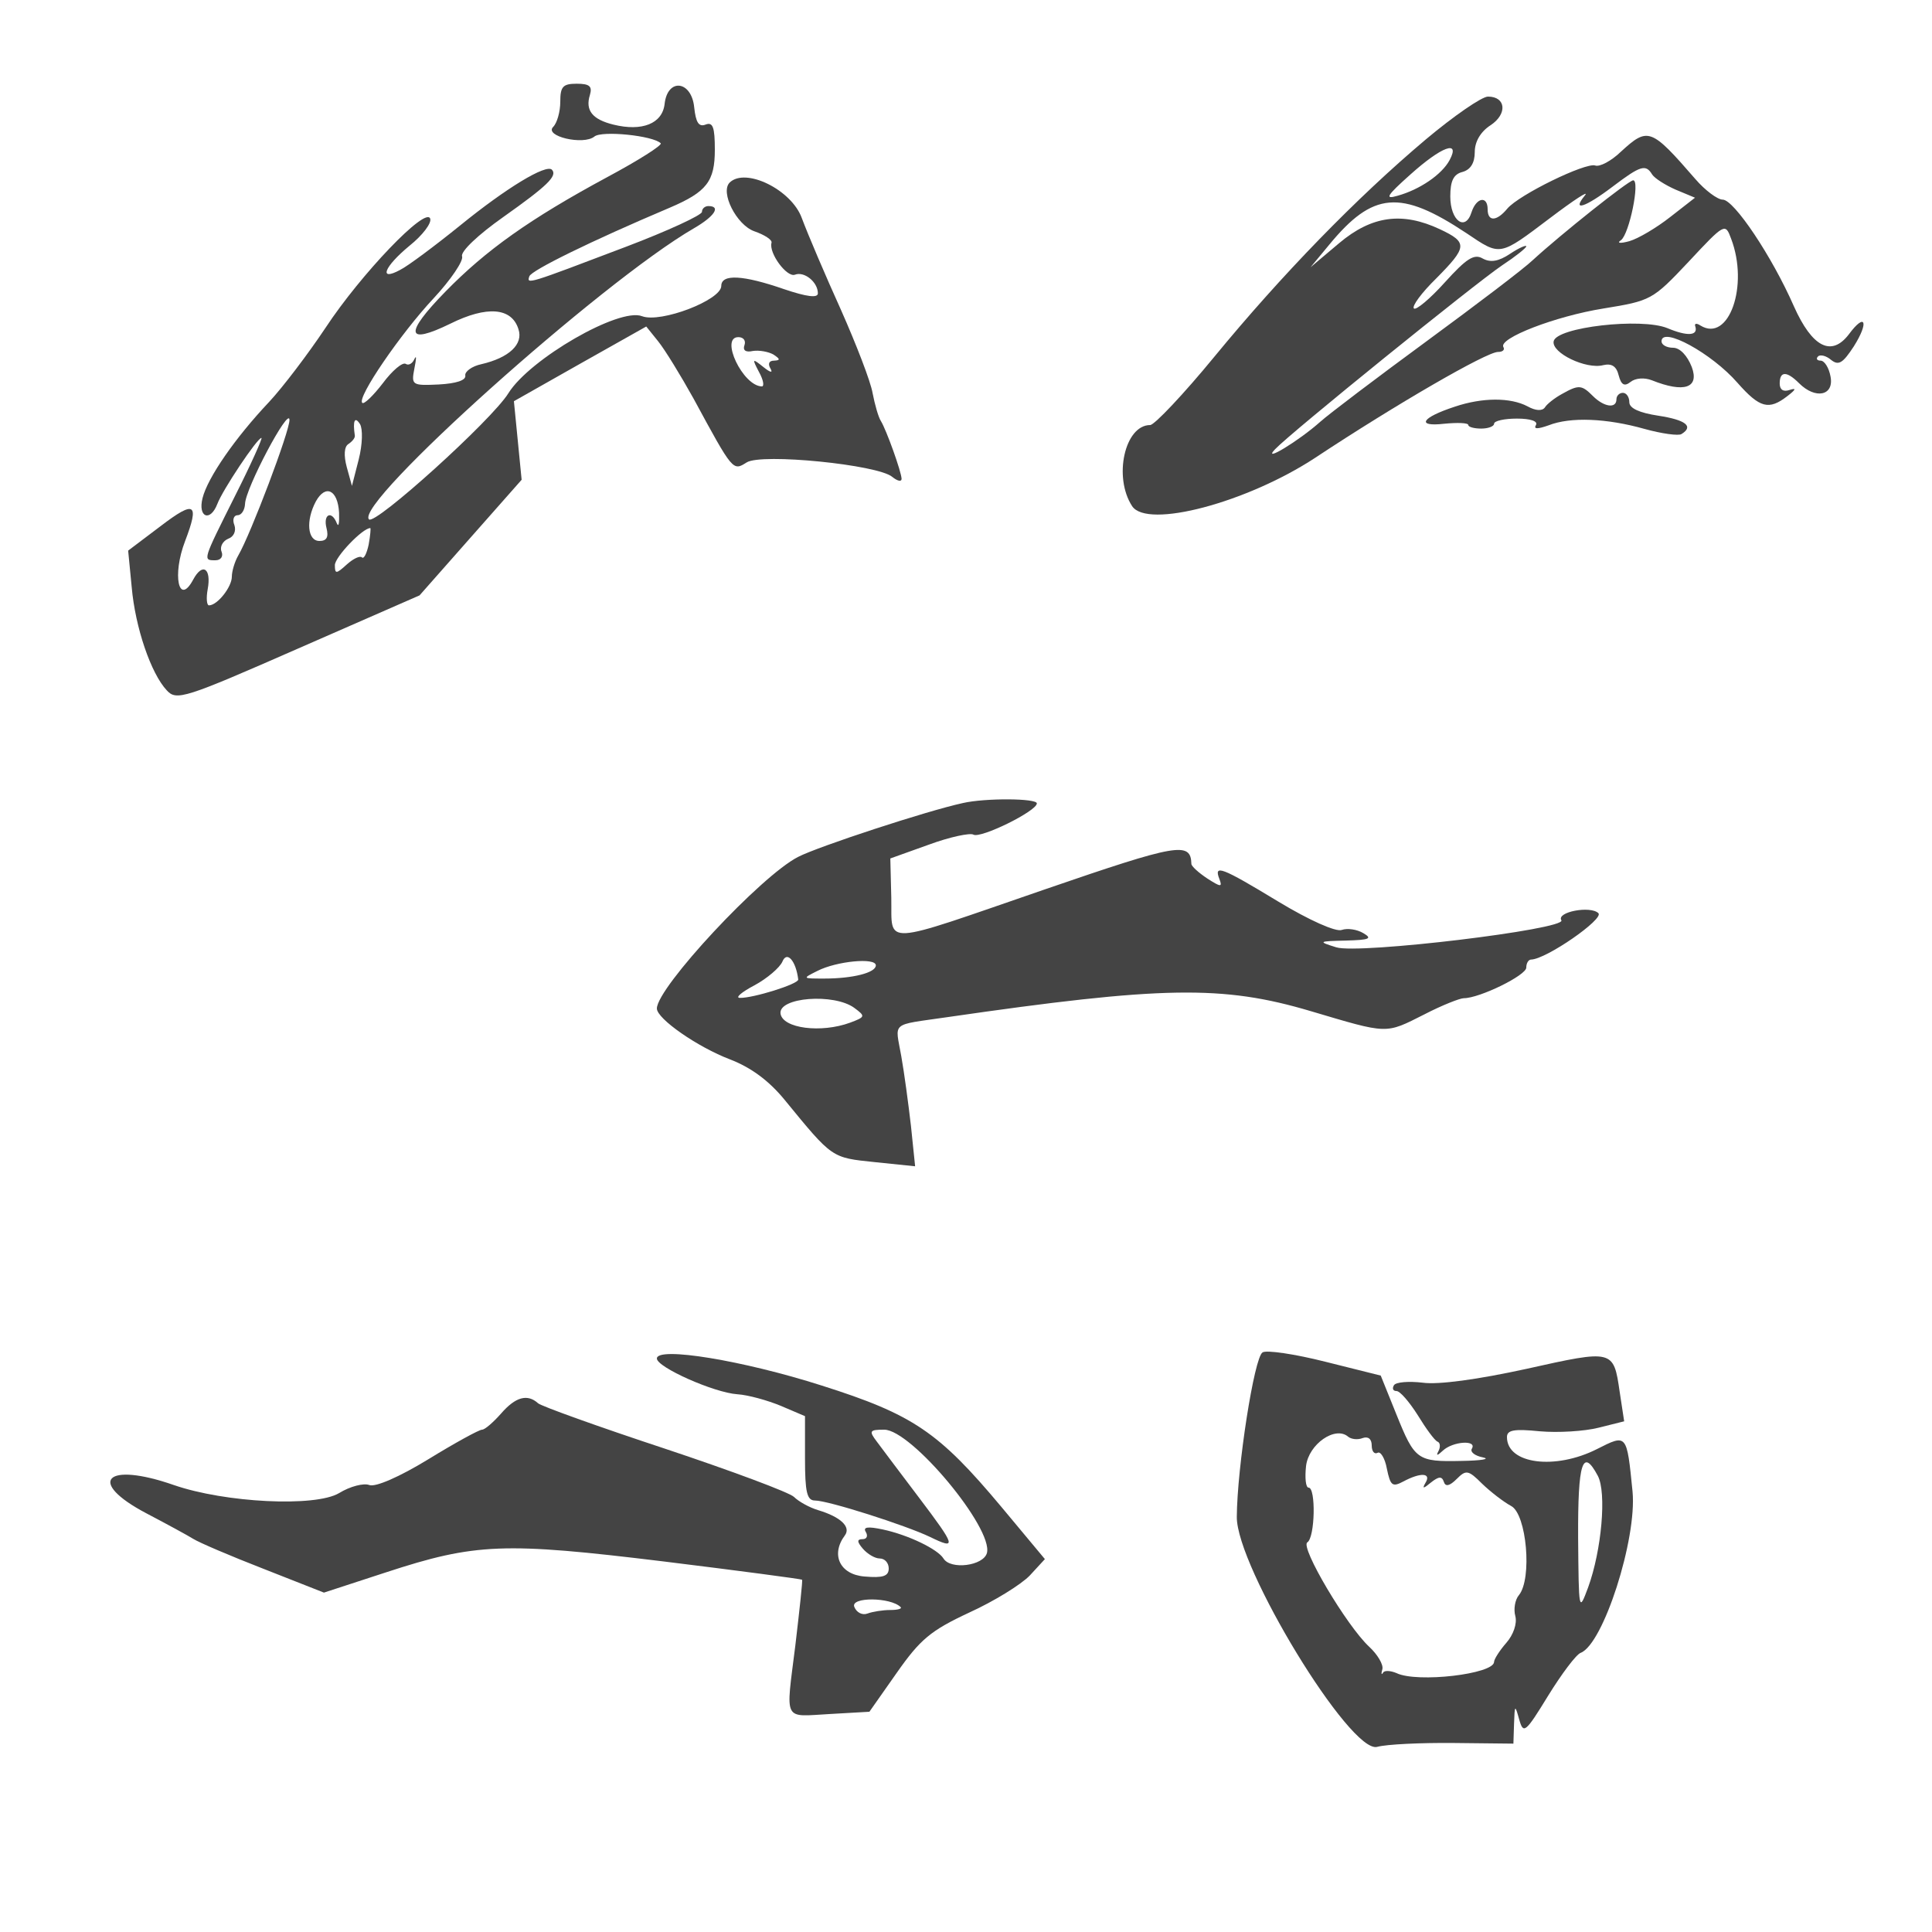
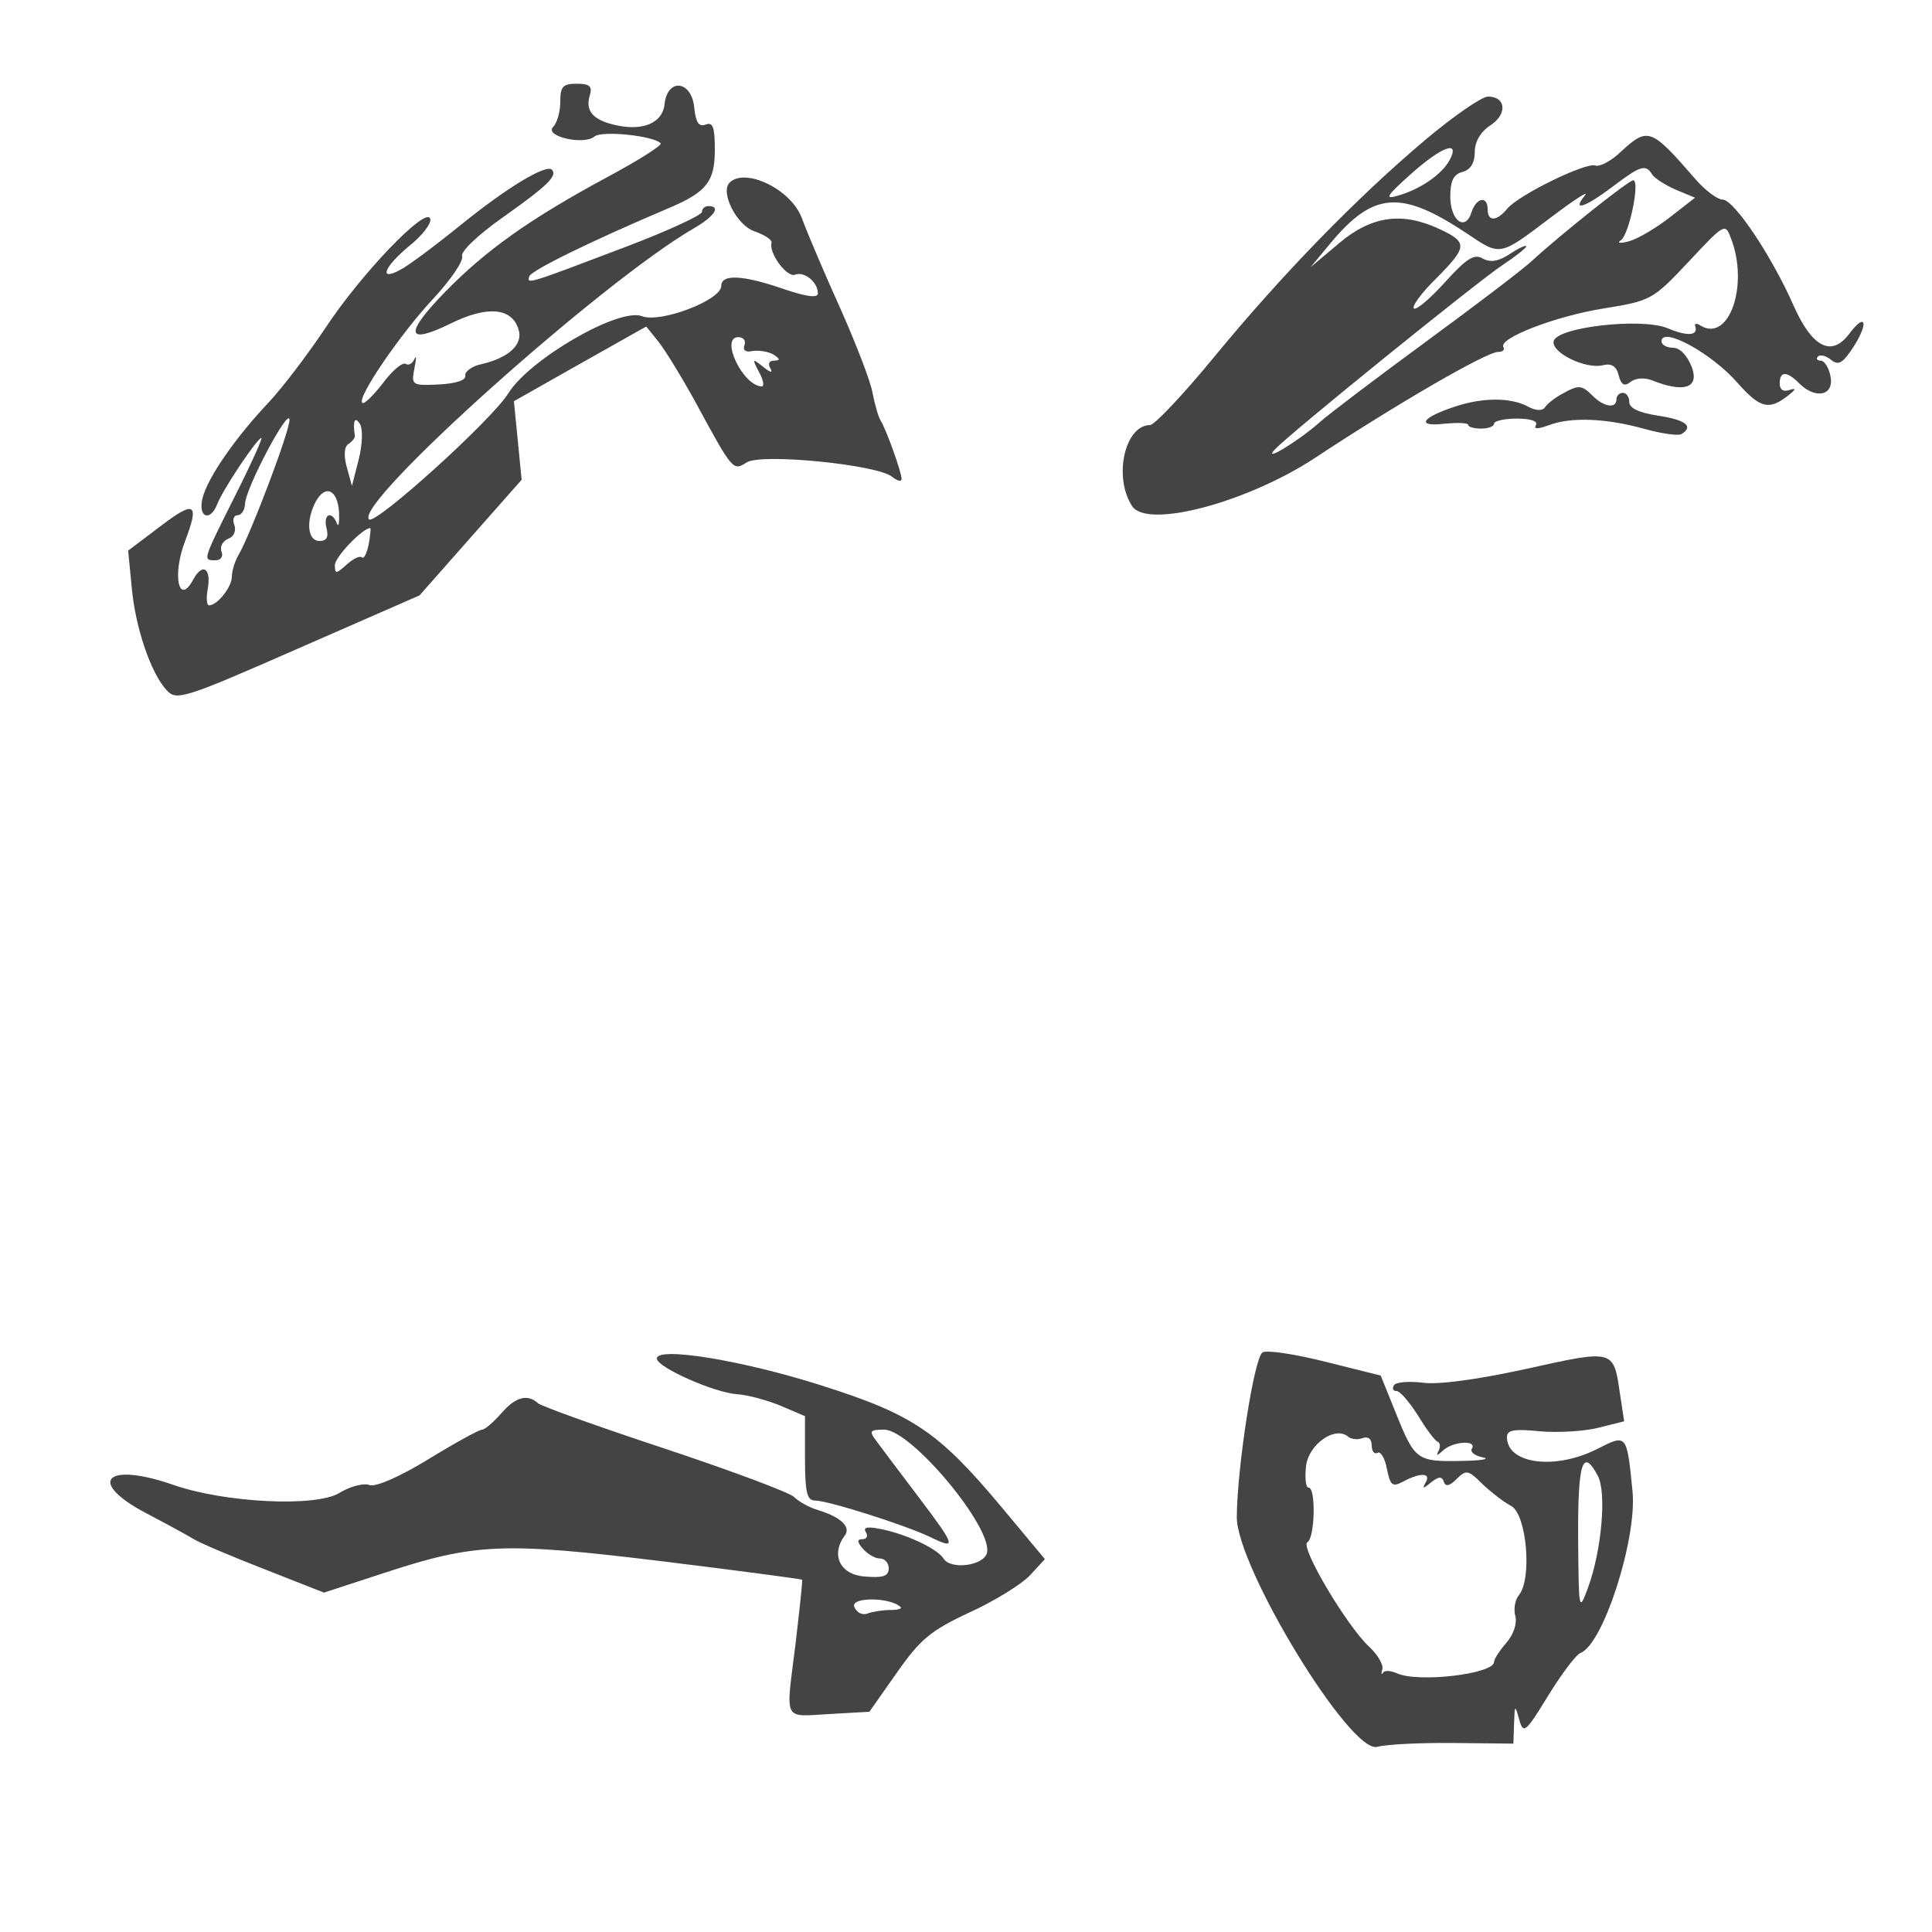
<svg xmlns="http://www.w3.org/2000/svg" version="1.0" width="300pt" height="300pt" viewBox="0 0 300 300" preserveAspectRatio="xMidYMid meet">
  <g transform="translate(0,300) scale(0.05,-0.05)" fill="#444444" stroke="none">
    <path d="M1740 5684 c0 -31 -10 -66 -22 -78 -29 -29 94 -58 128 -30 23 19 182 3 206 -21 5 -6 -69 -53 -166 -105 -241 -130 -377 -227 -503 -356 -128 -131 -123 -167 16 -99 113 56 190 50 211 -17 16 -47 -29 -89 -115 -109 -29 -6 -52 -23 -50 -35 3 -15 -28 -25 -82 -28 -84 -4 -86 -2 -76 50 6 30 7 43 0 29 -6 -14 -18 -21 -27 -15 -10 6 -42 -21 -71 -60 -30 -39 -59 -67 -64 -61 -17 16 119 215 222 325 53 57 93 116 88 130 -5 15 50 67 128 122 137 97 169 128 151 147 -18 18 -141 -56 -286 -174 -78 -63 -161 -125 -185 -137 -68 -37 -51 9 29 75 40 32 69 70 64 84 -13 39 -215 -172 -325 -339 -54 -81 -133 -185 -175 -230 -105 -111 -191 -235 -207 -299 -15 -60 24 -75 46 -18 16 43 124 205 137 205 4 0 -32 -81 -82 -180 -101 -202 -101 -200 -61 -200 17 0 25 12 19 27 -6 15 4 33 21 40 17 6 25 24 19 42 -7 17 -2 31 10 31 12 0 22 16 23 35 1 48 137 304 138 261 1 -34 -120 -354 -159 -421 -11 -19 -20 -49 -20 -66 0 -32 -45 -89 -71 -89 -7 0 -9 23 -4 50 12 65 -16 84 -45 30 -45 -84 -66 14 -25 120 45 118 30 127 -75 47 l-102 -77 11 -113 c11 -126 60 -269 109 -321 30 -33 55 -25 408 130 l377 165 158 179 159 180 -12 122 -12 122 205 116 206 116 37 -46 c21 -26 70 -106 110 -178 123 -227 122 -225 165 -198 46 29 407 -7 452 -45 16 -13 29 -16 29 -6 -1 23 -47 151 -64 179 -8 12 -19 51 -26 87 -6 36 -51 152 -98 258 -48 106 -103 235 -122 286 -32 88 -175 158 -224 110 -30 -30 21 -131 76 -151 32 -11 57 -27 54 -36 -9 -32 48 -109 73 -99 29 11 71 -23 71 -58 0 -15 -34 -11 -105 13 -127 44 -195 48 -195 10 0 -44 -188 -116 -246 -94 -71 28 -349 -133 -415 -239 -51 -83 -414 -411 -433 -392 -48 48 722 738 1009 904 64 37 85 69 45 69 -11 0 -20 -8 -20 -18 0 -10 -106 -59 -235 -108 -308 -117 -310 -118 -301 -92 6 18 188 108 436 213 115 49 140 82 140 180 0 70 -6 87 -29 78 -21 -8 -30 7 -35 53 -8 84 -83 93 -92 11 -7 -61 -70 -86 -159 -64 -65 16 -88 44 -73 92 8 27 -1 35 -41 35 -43 0 -51 -9 -51 -56z m572 -756 c-6 -16 4 -23 26 -18 19 3 48 -2 64 -11 21 -14 22 -18 2 -19 -16 0 -20 -10 -11 -25 8 -14 -1 -12 -22 5 -35 28 -36 27 -14 -15 14 -25 17 -45 9 -45 -59 1 -131 153 -73 153 16 0 24 -11 19 -25z m-1198 -355 l-21 -82 -16 58 c-10 37 -8 64 5 72 12 8 21 19 20 26 -7 47 0 61 16 36 9 -15 8 -63 -4 -110z m-61 -165 c1 -32 -1 -47 -7 -33 -16 41 -43 28 -32 -15 7 -28 1 -40 -22 -40 -37 0 -43 63 -11 123 30 54 68 36 72 -35z m92 -99 c-6 -28 -15 -46 -21 -40 -6 6 -27 -4 -47 -22 -33 -30 -37 -30 -37 -2 0 25 86 115 110 115 2 0 0 -23 -5 -51z" />
    <path d="M4428 5567 c-216 -182 -447 -420 -656 -674 -96 -117 -187 -213 -200 -213 -79 0 -115 -162 -56 -252 47 -71 356 11 568 150 254 168 533 329 568 329 14 0 22 6 17 15 -17 27 161 96 311 120 147 24 152 26 264 145 112 120 114 121 132 72 56 -146 -7 -324 -95 -270 -12 8 -20 7 -16 -3 9 -29 -25 -31 -87 -5 -81 33 -345 3 -353 -41 -7 -36 101 -88 154 -74 26 6 41 -3 48 -32 8 -30 18 -35 37 -20 15 12 43 14 66 5 100 -40 148 -24 124 41 -14 36 -37 60 -58 60 -20 0 -36 9 -36 20 0 48 156 -37 236 -129 69 -78 97 -86 155 -41 26 20 29 26 7 19 -20 -7 -31 1 -31 20 0 39 22 39 60 1 51 -51 109 -39 98 20 -5 28 -19 50 -31 50 -11 0 -15 6 -8 13 7 7 26 2 41 -11 23 -18 36 -10 70 42 48 76 36 107 -15 38 -54 -71 -114 -41 -171 87 -68 155 -186 331 -221 331 -16 0 -55 29 -85 64 -138 159 -147 162 -231 85 -30 -29 -66 -48 -80 -43 -30 10 -237 -91 -273 -134 -33 -40 -61 -41 -61 -2 0 43 -35 37 -50 -9 -19 -61 -66 -27 -66 49 0 48 10 69 38 76 25 7 38 28 38 62 0 32 18 63 49 83 53 35 48 89 -8 89 -19 0 -106 -60 -193 -133z m74 -64 c-24 -45 -93 -92 -162 -111 -41 -12 -34 0 40 66 97 87 156 109 122 45z m629 -45 c8 -12 41 -33 73 -47 l60 -25 -77 -60 c-42 -33 -99 -67 -127 -75 -29 -8 -40 -6 -26 3 26 19 60 186 38 186 -14 0 -225 -168 -312 -248 -27 -26 -176 -139 -330 -252 -154 -113 -302 -225 -330 -250 -66 -59 -183 -130 -140 -85 48 51 623 516 705 571 41 27 75 54 75 59 0 5 -23 -5 -50 -23 -36 -24 -61 -28 -85 -15 -27 16 -51 0 -118 -74 -46 -51 -89 -87 -96 -81 -7 7 24 49 69 93 97 98 99 112 12 153 -117 55 -212 42 -313 -43 l-89 -75 58 70 c136 165 221 172 426 36 107 -72 101 -73 260 47 74 56 123 88 108 70 -42 -51 0 -38 87 28 86 65 102 70 122 37z" />
    <path d="M4850 4776 c-22 -12 -46 -31 -52 -41 -8 -12 -29 -11 -54 3 -53 28 -140 28 -226 -1 -104 -34 -121 -63 -33 -53 41 4 75 3 75 -4 0 -6 18 -11 40 -11 22 0 40 7 40 15 0 9 32 16 71 16 42 0 66 -8 59 -20 -8 -13 5 -13 39 -1 68 27 181 22 298 -11 54 -15 106 -22 115 -16 39 24 13 44 -72 57 -59 9 -90 23 -90 42 0 16 -9 29 -20 29 -11 0 -20 -9 -20 -20 0 -30 -39 -24 -73 10 -35 35 -44 36 -97 6z" />
-     <path d="M2990 3506 c-111 -24 -449 -135 -511 -167 -115 -58 -439 -406 -439 -471 0 -32 127 -120 227 -158 65 -25 121 -66 170 -126 149 -182 145 -179 279 -193 l126 -13 -13 126 c-8 69 -21 166 -30 216 -19 109 -36 95 142 121 670 97 856 100 1129 19 243 -72 231 -72 354 -10 54 28 110 50 122 50 49 0 194 71 194 95 0 14 7 25 15 25 47 1 227 126 209 144 -24 24 -131 4 -115 -22 17 -28 -630 -106 -699 -84 -58 18 -56 19 30 21 73 2 83 6 54 23 -20 12 -50 16 -67 10 -18 -7 -101 30 -197 88 -178 108 -201 116 -183 70 10 -26 4 -25 -38 2 -27 18 -49 38 -49 45 -2 70 -42 63 -452 -78 -520 -179 -477 -177 -480 -27 l-3 122 120 43 c65 24 128 37 138 31 22 -13 197 73 197 97 0 16 -161 17 -230 1z m-511 -548 c1 -14 -140 -58 -181 -57 -16 0 5 18 45 39 39 21 79 55 87 74 14 34 42 2 49 -56z m241 44 c0 -23 -72 -41 -160 -41 -69 0 -69 0 -21 24 59 30 181 42 181 17z m-67 -132 c35 -26 35 -28 -13 -46 -90 -33 -209 -18 -216 28 -7 51 166 64 229 18z" />
    <path d="M3921 1800 c-26 -15 -79 -357 -80 -511 -1 -155 353 -737 436 -714 29 8 136 13 238 12 l185 -2 2 62 c2 59 3 60 16 13 13 -46 19 -42 90 74 42 68 87 128 101 133 70 27 175 353 161 501 -18 180 -17 179 -110 132 -130 -66 -280 -47 -280 37 0 22 22 26 102 18 57 -5 138 0 182 11 l80 20 -14 92 c-19 131 -20 131 -289 71 -151 -33 -274 -50 -323 -43 -43 5 -83 2 -89 -8 -6 -10 -3 -18 8 -18 11 0 40 -34 66 -75 25 -41 52 -78 61 -82 9 -3 10 -17 3 -30 -8 -15 -3 -14 14 2 31 29 107 34 90 6 -6 -10 9 -22 34 -27 25 -5 -4 -10 -65 -11 -139 -3 -146 2 -204 146 l-48 119 -172 43 c-95 24 -183 37 -195 29z m311 -266 c17 6 28 -3 28 -23 0 -18 8 -28 18 -23 9 6 23 -16 29 -49 11 -53 17 -58 51 -40 54 29 88 27 69 -4 -11 -19 -7 -19 17 1 24 19 34 20 40 2 5 -16 18 -13 40 9 29 29 36 28 79 -15 26 -25 66 -56 90 -69 48 -25 66 -226 24 -277 -12 -14 -17 -44 -11 -65 6 -23 -6 -58 -28 -83 -21 -24 -38 -51 -38 -59 0 -38 -239 -66 -303 -35 -19 8 -38 9 -42 1 -5 -8 -6 -3 -2 11 4 14 -15 46 -41 70 -70 65 -215 310 -192 324 24 15 27 170 4 170 -9 0 -12 30 -8 67 8 68 91 126 131 91 10 -8 30 -10 45 -4z m730 -117 c28 -52 12 -232 -30 -347 -29 -78 -29 -75 -31 155 -1 234 14 280 61 192z" />
    <path d="M2040 1781 c0 -27 177 -106 250 -111 33 -2 94 -19 135 -36 l75 -32 0 -131 c0 -105 6 -131 31 -131 41 0 282 -77 357 -113 84 -41 81 -30 -34 122 -57 75 -116 154 -131 174 -25 33 -23 37 23 37 84 0 339 -306 319 -383 -11 -40 -113 -53 -135 -17 -18 29 -109 73 -188 90 -47 10 -63 8 -53 -8 7 -12 3 -22 -10 -22 -18 0 -18 -8 1 -30 14 -16 37 -30 52 -30 16 0 28 -14 28 -31 0 -24 -18 -30 -75 -25 -77 6 -106 68 -61 128 19 26 -13 57 -83 78 -27 8 -61 27 -75 41 -14 14 -194 81 -401 150 -206 68 -384 132 -394 141 -33 30 -70 20 -115 -32 -24 -27 -50 -50 -59 -50 -9 0 -84 -41 -167 -92 -90 -55 -164 -87 -183 -80 -17 7 -60 -4 -94 -25 -74 -44 -354 -30 -513 25 -212 74 -273 11 -85 -88 63 -33 129 -69 145 -79 17 -11 115 -53 218 -93 l188 -74 193 63 c278 91 367 94 860 34 236 -29 431 -55 432 -57 2 -2 -8 -94 -21 -204 -30 -241 -40 -221 108 -213 l122 7 85 121 c73 104 105 131 225 187 77 35 161 87 188 115 l47 51 -135 162 c-195 233 -274 287 -558 377 -244 78 -512 122 -512 84z m757 -772 c5 -5 -9 -9 -32 -9 -23 0 -55 -5 -71 -11 -16 -6 -34 3 -41 21 -12 31 113 30 144 -1z" />
  </g>
</svg>